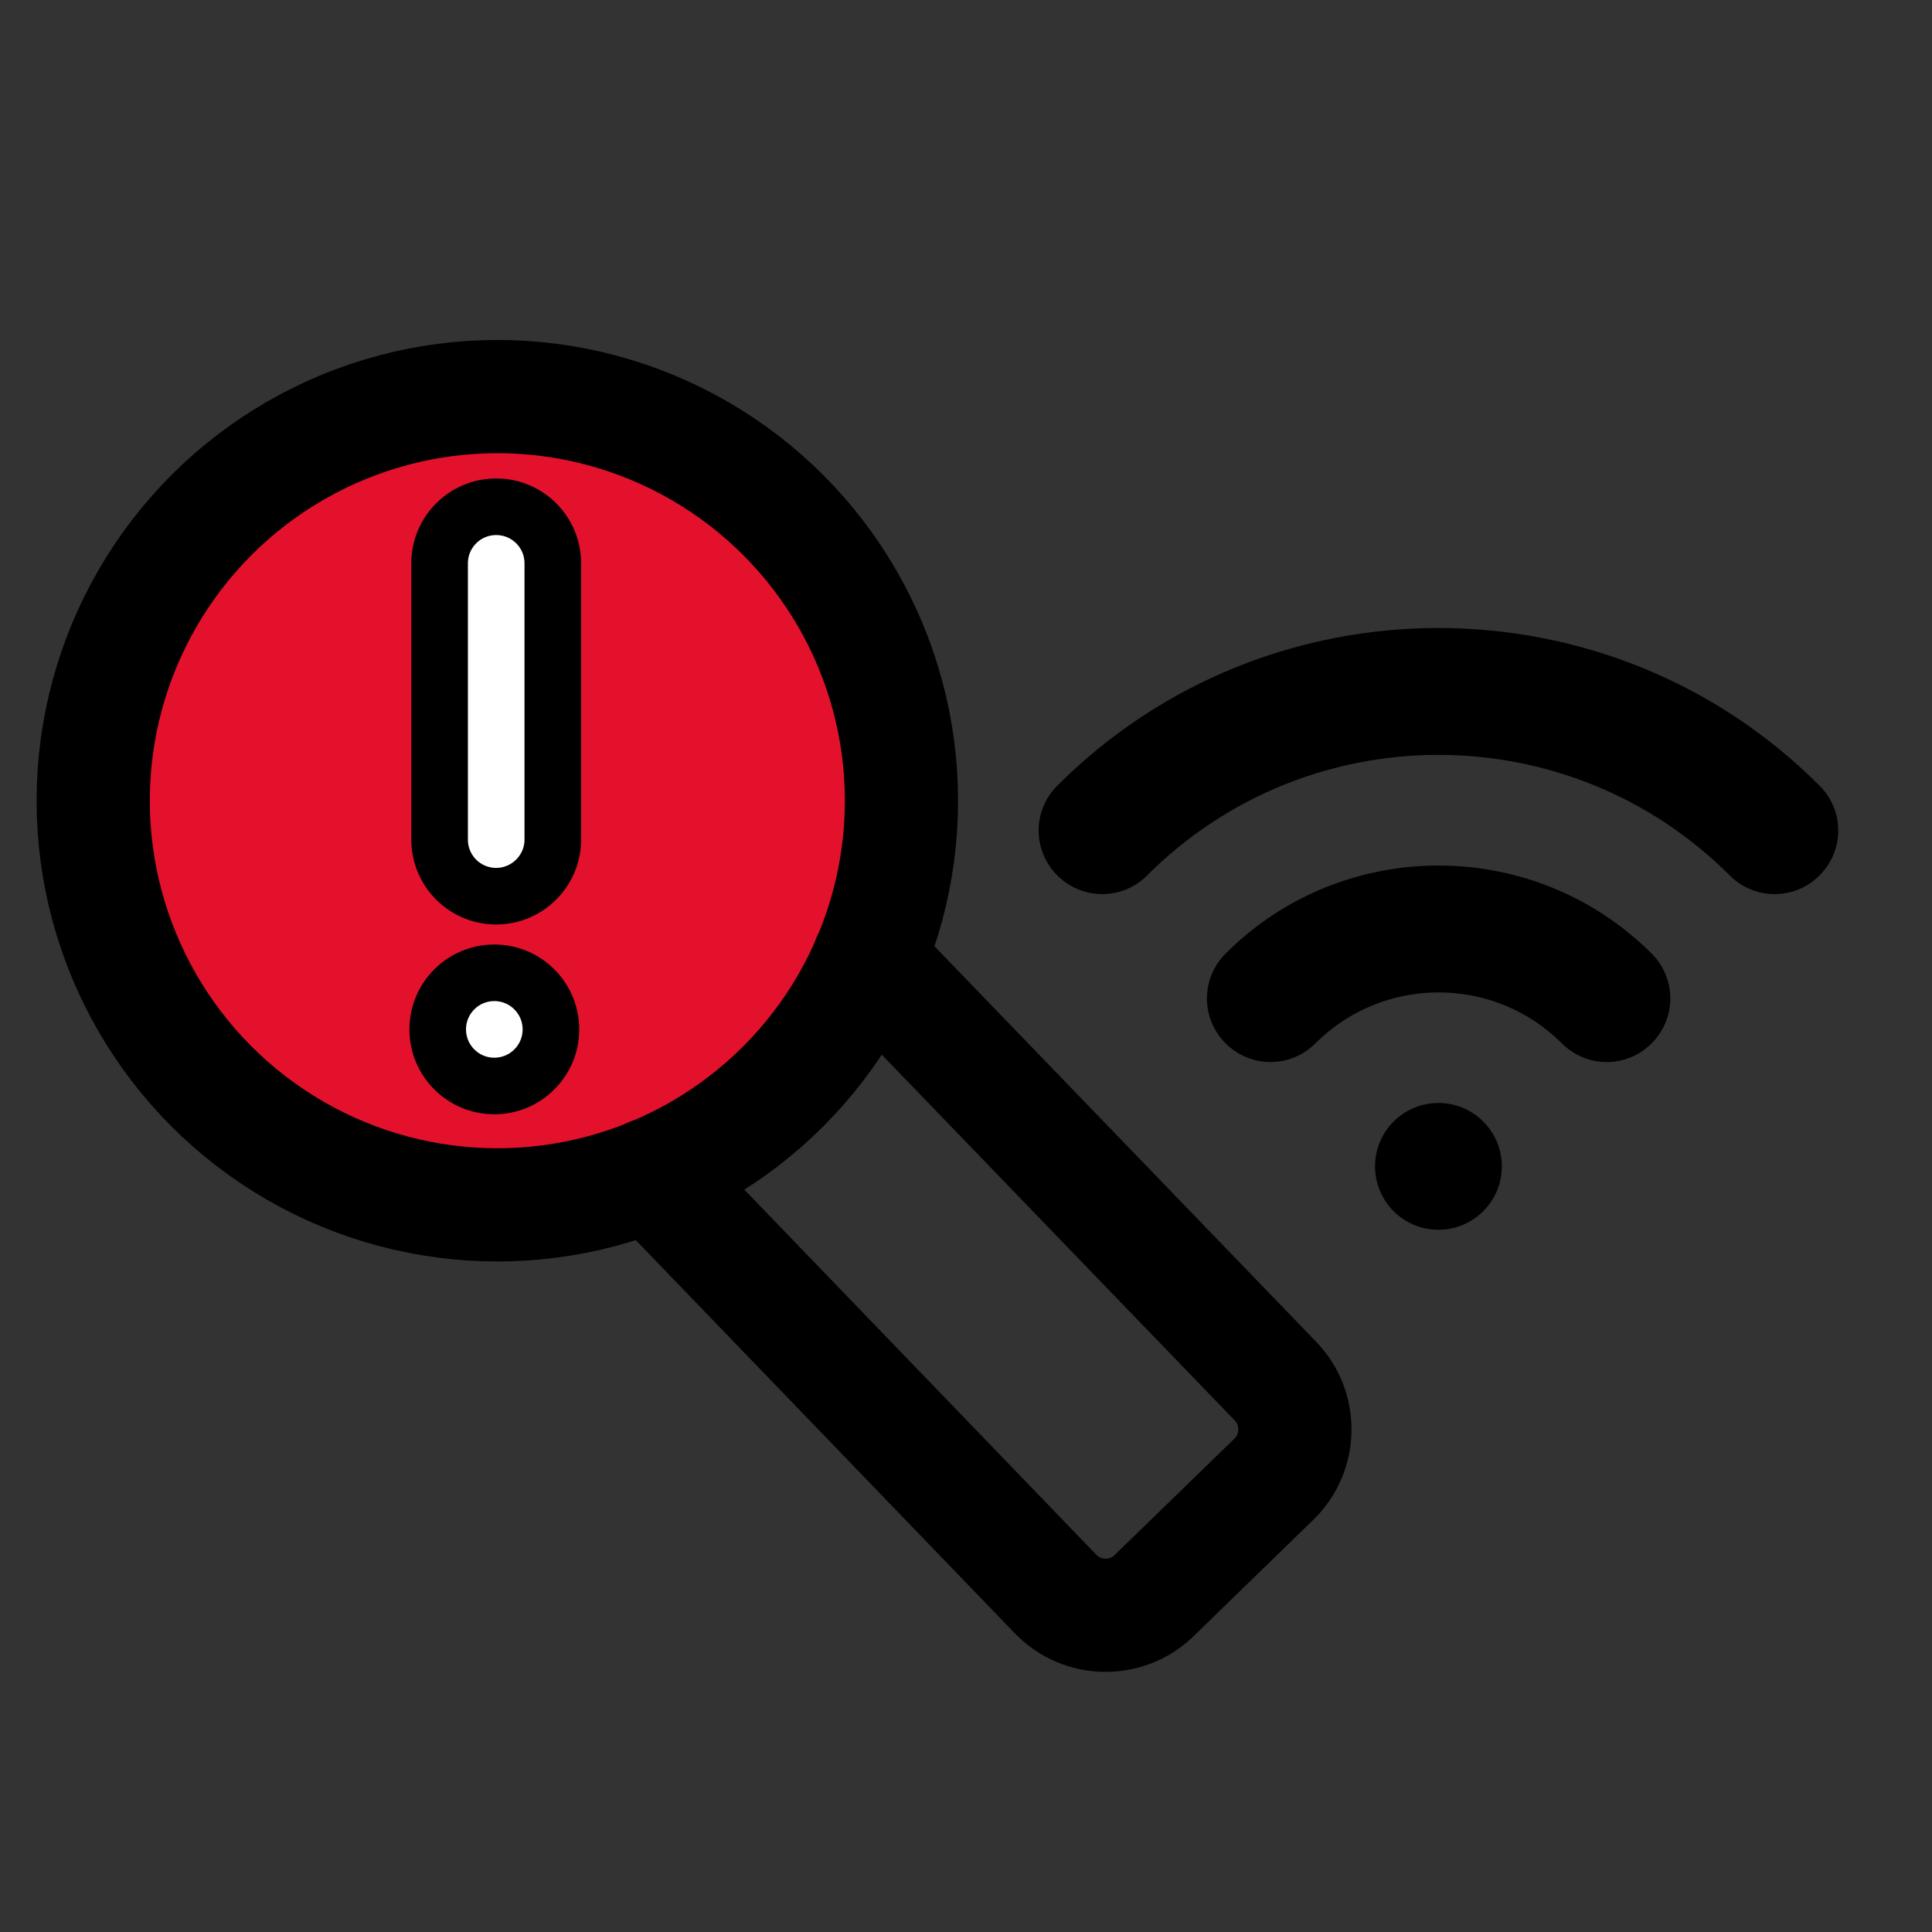
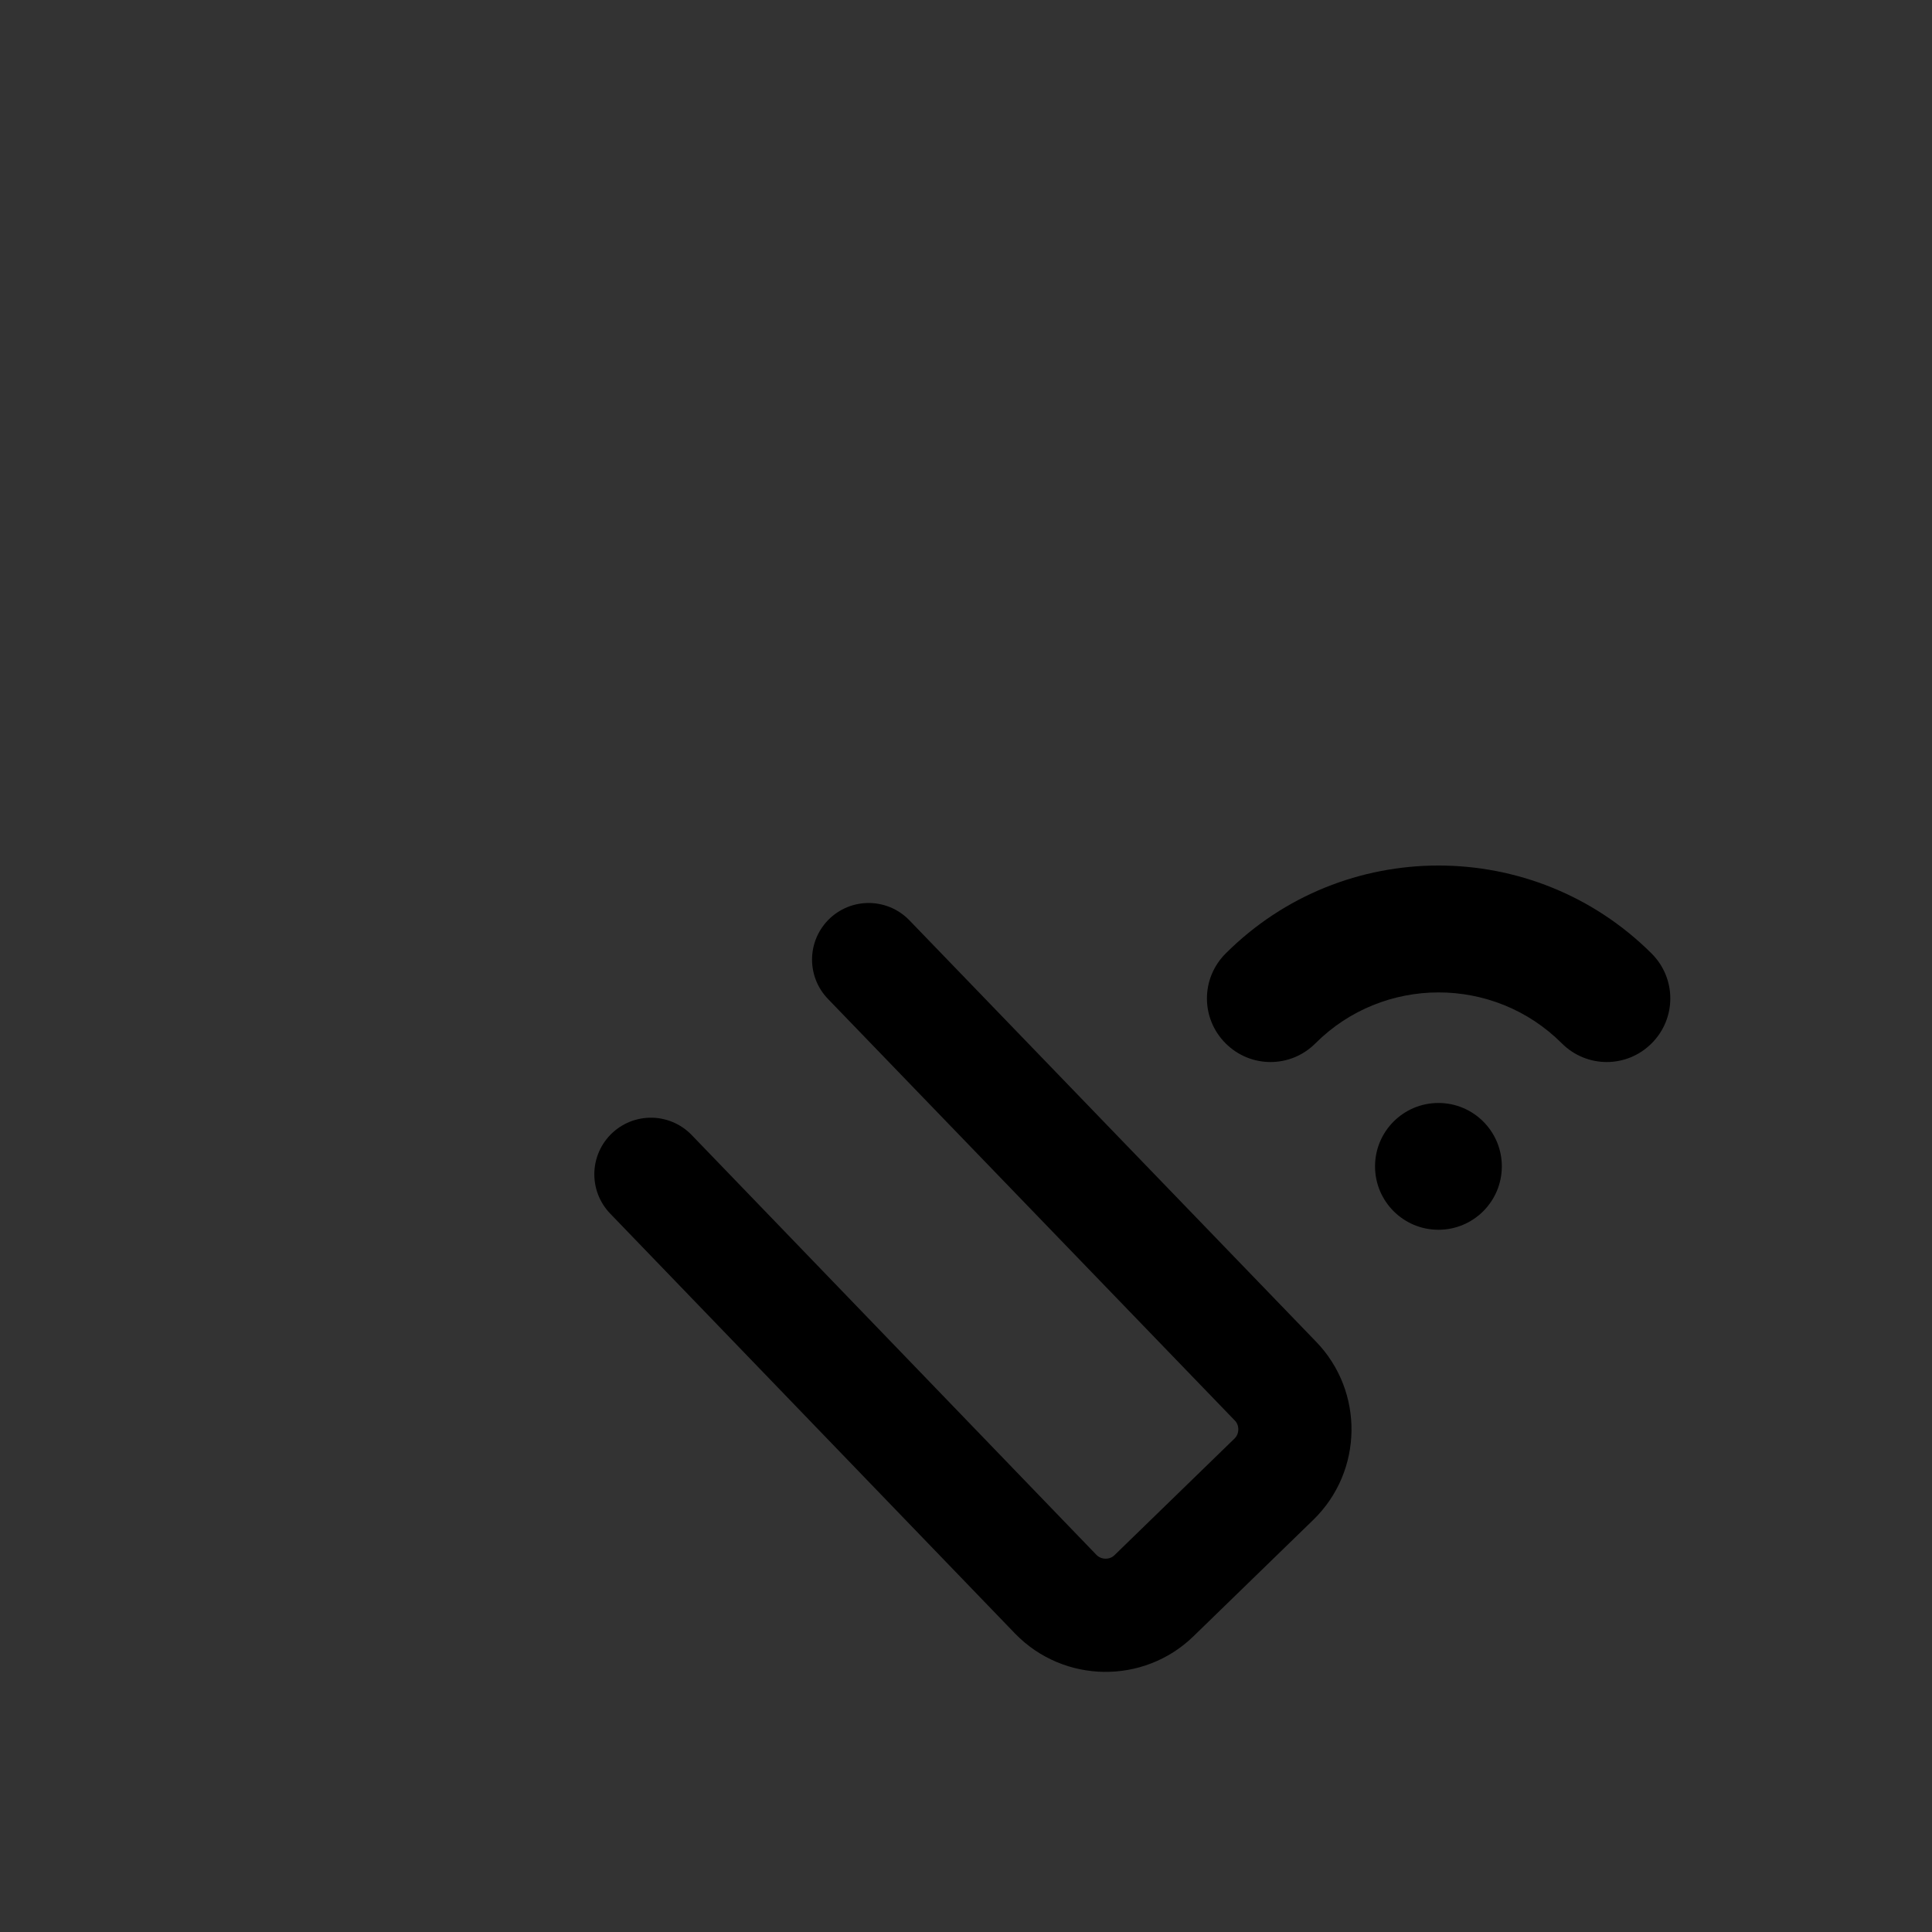
<svg xmlns="http://www.w3.org/2000/svg" version="1.1" x="0px" y="0px" viewBox="0 0 512 512" style="enable-background:new 0 0 512 512;" xml:space="preserve">
  <rect x="0" y="0" width="512" height="512" fill="#333333" stroke="none" />
  <style type="text/css">
	.st0{fill:#E4112C;}
	.st1{fill:#FFFFFF;}
	.st2{fill:none;stroke:#000000;stroke-width:26.922;stroke-miterlimit:10;}
	.st3{fill:#E4112C;stroke:#000000;stroke-width:30;stroke-linecap:round;stroke-linejoin:round;stroke-miterlimit:10;}
	.st4{fill:none;stroke:#000000;stroke-width:30;stroke-linecap:round;stroke-linejoin:round;stroke-miterlimit:10;}
	.st5{fill:none;stroke:#000000;stroke-width:25.185;stroke-miterlimit:10;}
	.st6{fill:#E4112C;stroke:#000000;stroke-width:20;stroke-linecap:round;stroke-linejoin:round;stroke-miterlimit:10;}
	.st7{fill:#FFFFFF;stroke:#000000;stroke-width:10;stroke-linecap:round;stroke-linejoin:round;stroke-miterlimit:10;}
	.st8{fill:#FFFFFF;stroke:#000000;stroke-width:15;stroke-miterlimit:10;}
</style>
  <g id="Livello_2">
</g>
  <g id="Livello_1">
    <path d="M324.8,252.7c-6.6,6.6-6.6,17.2,0,23.8c6.6,6.6,17.2,6.6,23.8,0c18-18,47.3-18,65.3,0c6.6,6.6,17.2,6.6,23.8,0   c6.6-6.6,6.6-17.2,0-23.8C406.5,221.6,355.9,221.6,324.8,252.7z" />
-     <path d="M280.2,208.2c-6.6,6.6-6.6,17.2,0,23.8c6.6,6.6,17.2,6.6,23.8,0c42.6-42.6,111.8-42.6,154.4,0c6.6,6.6,17.2,6.6,23.8,0   c6.6-6.6,6.6-17.2,0-23.8C426.5,152.5,335.9,152.5,280.2,208.2z" />
    <circle cx="381.2" cy="309.1" r="16.8" />
-     <circle class="st3" cx="131.8" cy="212.2" r="107.1" />
    <path class="st4" d="M230.2,254.3L338,366c7,7.2,6.9,18.9-0.4,26l-31.8,30.9c-7.2,7-18.9,6.9-26-0.4L172.5,311.2" />
-     <circle class="st8" cx="131" cy="272.8" r="15" />
    <g>
-       <path class="st8" d="M131.5,237.5c-8.3,0-15-6.7-15-15v-73.2c0-8.3,6.7-15,15-15s15,6.7,15,15v73.2    C146.5,230.8,139.7,237.5,131.5,237.5z" />
-     </g>
+       </g>
  </g>
</svg>